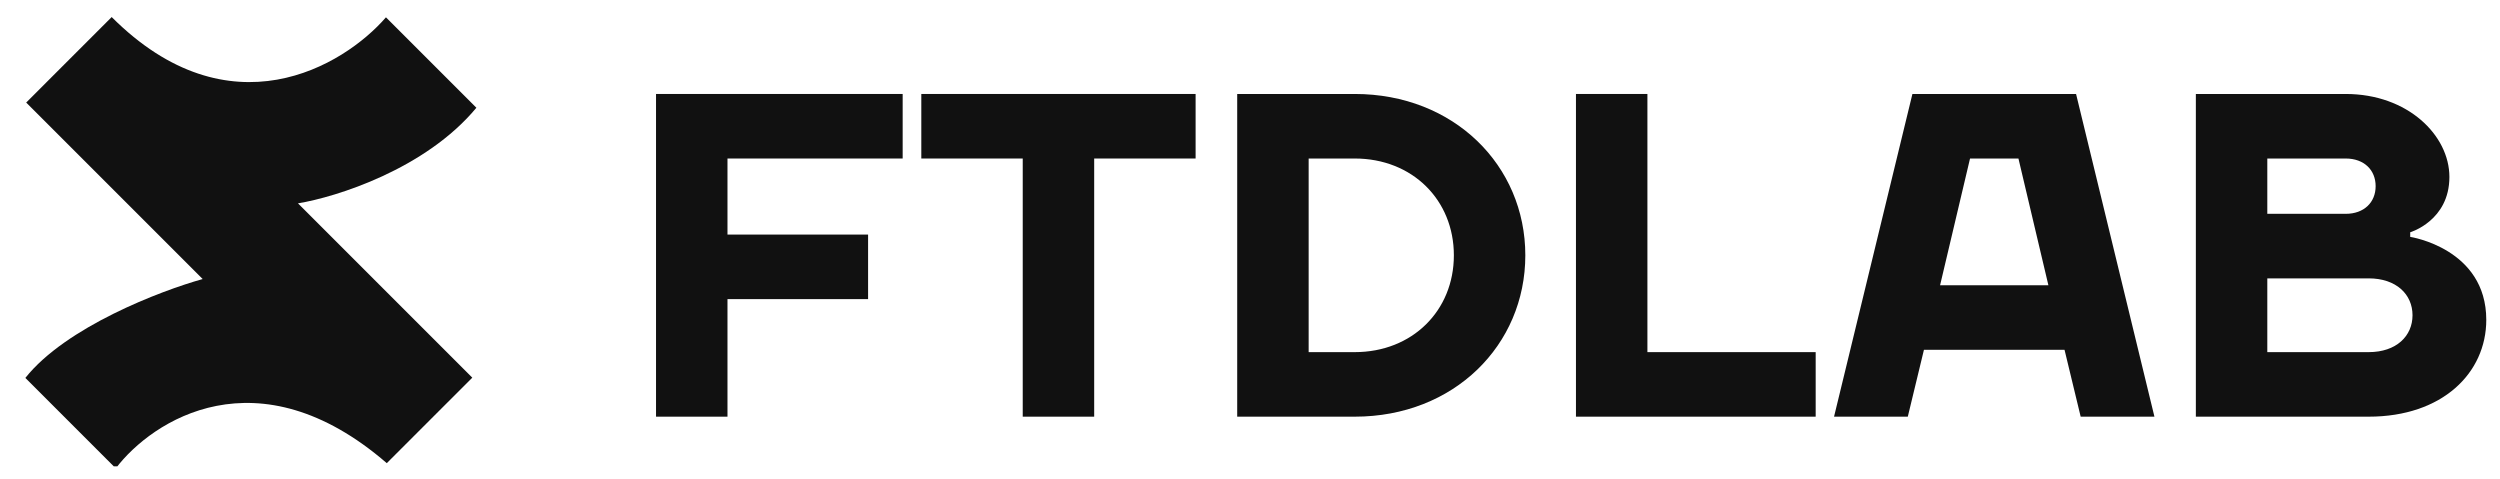
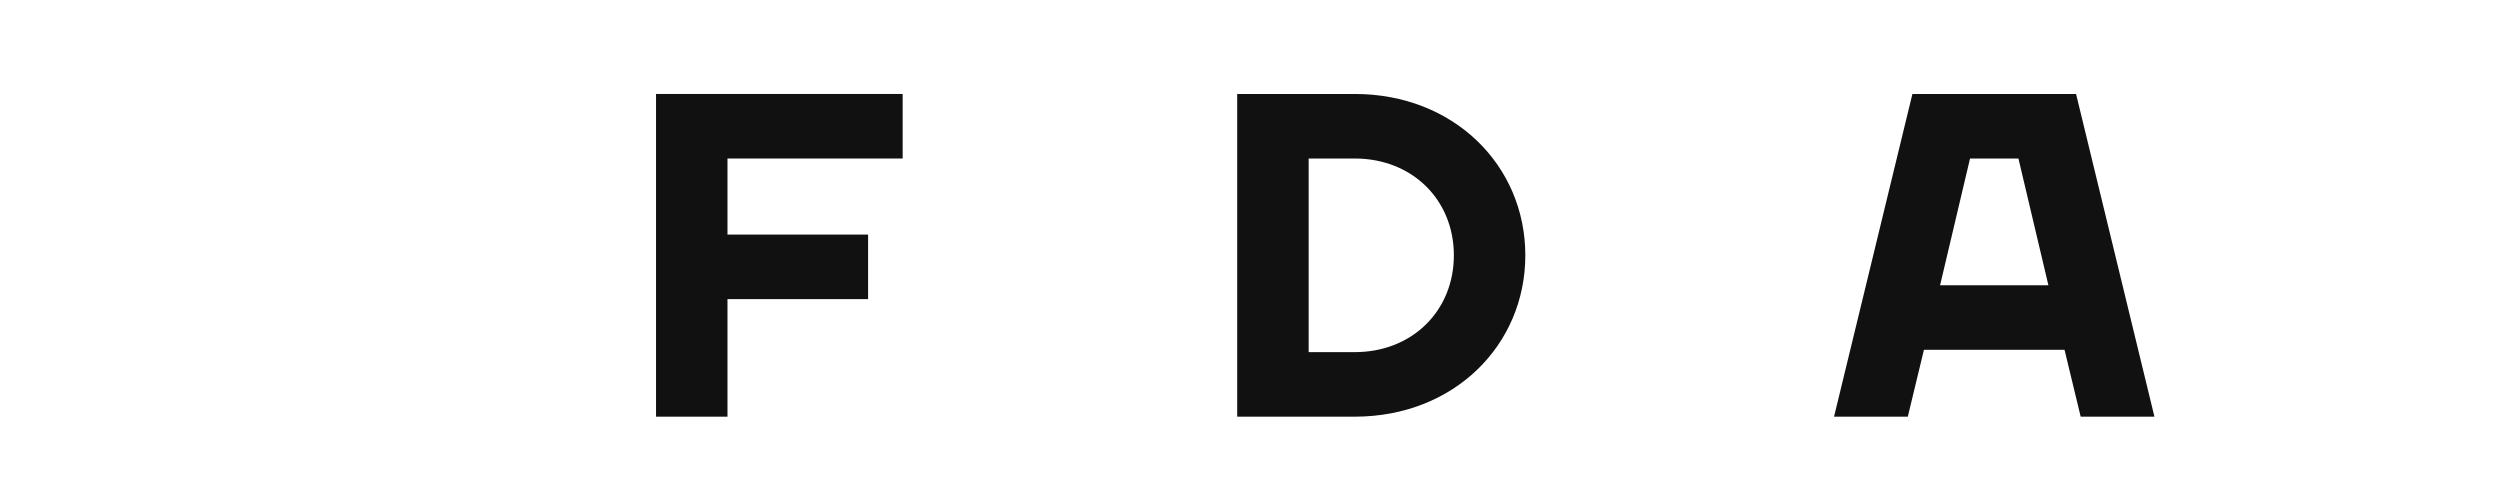
<svg xmlns="http://www.w3.org/2000/svg" width="141" height="27" viewBox="0 0 141 27" fill="none">
  <g clip-path="url(#clip0_1_577)">
    <path d="M21.815 26.122C14.537 19.833 8.592 23.697 6.53 26.415L1.43 21.315C3.707 18.448 9.046 16.403 11.431 15.738L1.477 5.784L6.299 0.962C12.935 7.598 19.376 3.737 21.768 0.977L26.868 6.077C23.998 9.537 18.964 11.114 16.805 11.469L26.637 21.3L21.815 26.122Z" fill="#111111" />
  </g>
-   <path d="M123.846 23.5V5.3H132.296C135.806 5.3 138.146 7.64 138.146 9.98C138.146 12.45 135.936 13.1 135.936 13.1V13.36C135.936 13.36 140.226 14.01 140.226 18.04C140.226 21.03 137.756 23.5 133.596 23.5H123.846ZM127.876 19.86H133.596C135.156 19.86 136.066 18.95 136.066 17.78C136.066 16.61 135.156 15.7 133.596 15.7H127.876V19.86ZM127.876 12.06H132.296C133.336 12.06 133.986 11.41 133.986 10.5C133.986 9.59 133.336 8.94 132.296 8.94H127.876V12.06Z" fill="#111111" />
  <path d="M103.44 23.5L107.86 5.3H117.09L121.51 23.5H117.35L116.44 19.73H108.51L107.6 23.5H103.44ZM109.42 16.09H115.53L113.84 8.94H111.11L109.42 16.09Z" fill="#111111" />
-   <path d="M88.884 23.5V5.3H92.914V19.86H102.404V23.5H88.884Z" fill="#111111" />
  <path d="M69.778 23.5V5.3H76.408C81.998 5.3 86.028 9.33 86.028 14.4C86.028 19.47 81.998 23.5 76.408 23.5H69.778ZM73.808 19.86H76.408C79.658 19.86 81.998 17.52 81.998 14.4C81.998 11.28 79.658 8.94 76.408 8.94H73.808V19.86Z" fill="#111111" />
-   <path d="M57.682 23.5V8.94H51.962V5.3H67.432V8.94H61.712V23.5H57.682Z" fill="#111111" />
  <path d="M37 23.5V5.3H50.91V8.94H41.03V13.23H48.96V16.87H41.03V23.5H37Z" fill="#111111" />
  <defs>
    <clipPath id="clip0_1_577">
-       <rect width="28" height="25.454" fill="white" transform="translate(0 0.846)" />
-     </clipPath>
+       </clipPath>
  </defs>
</svg>